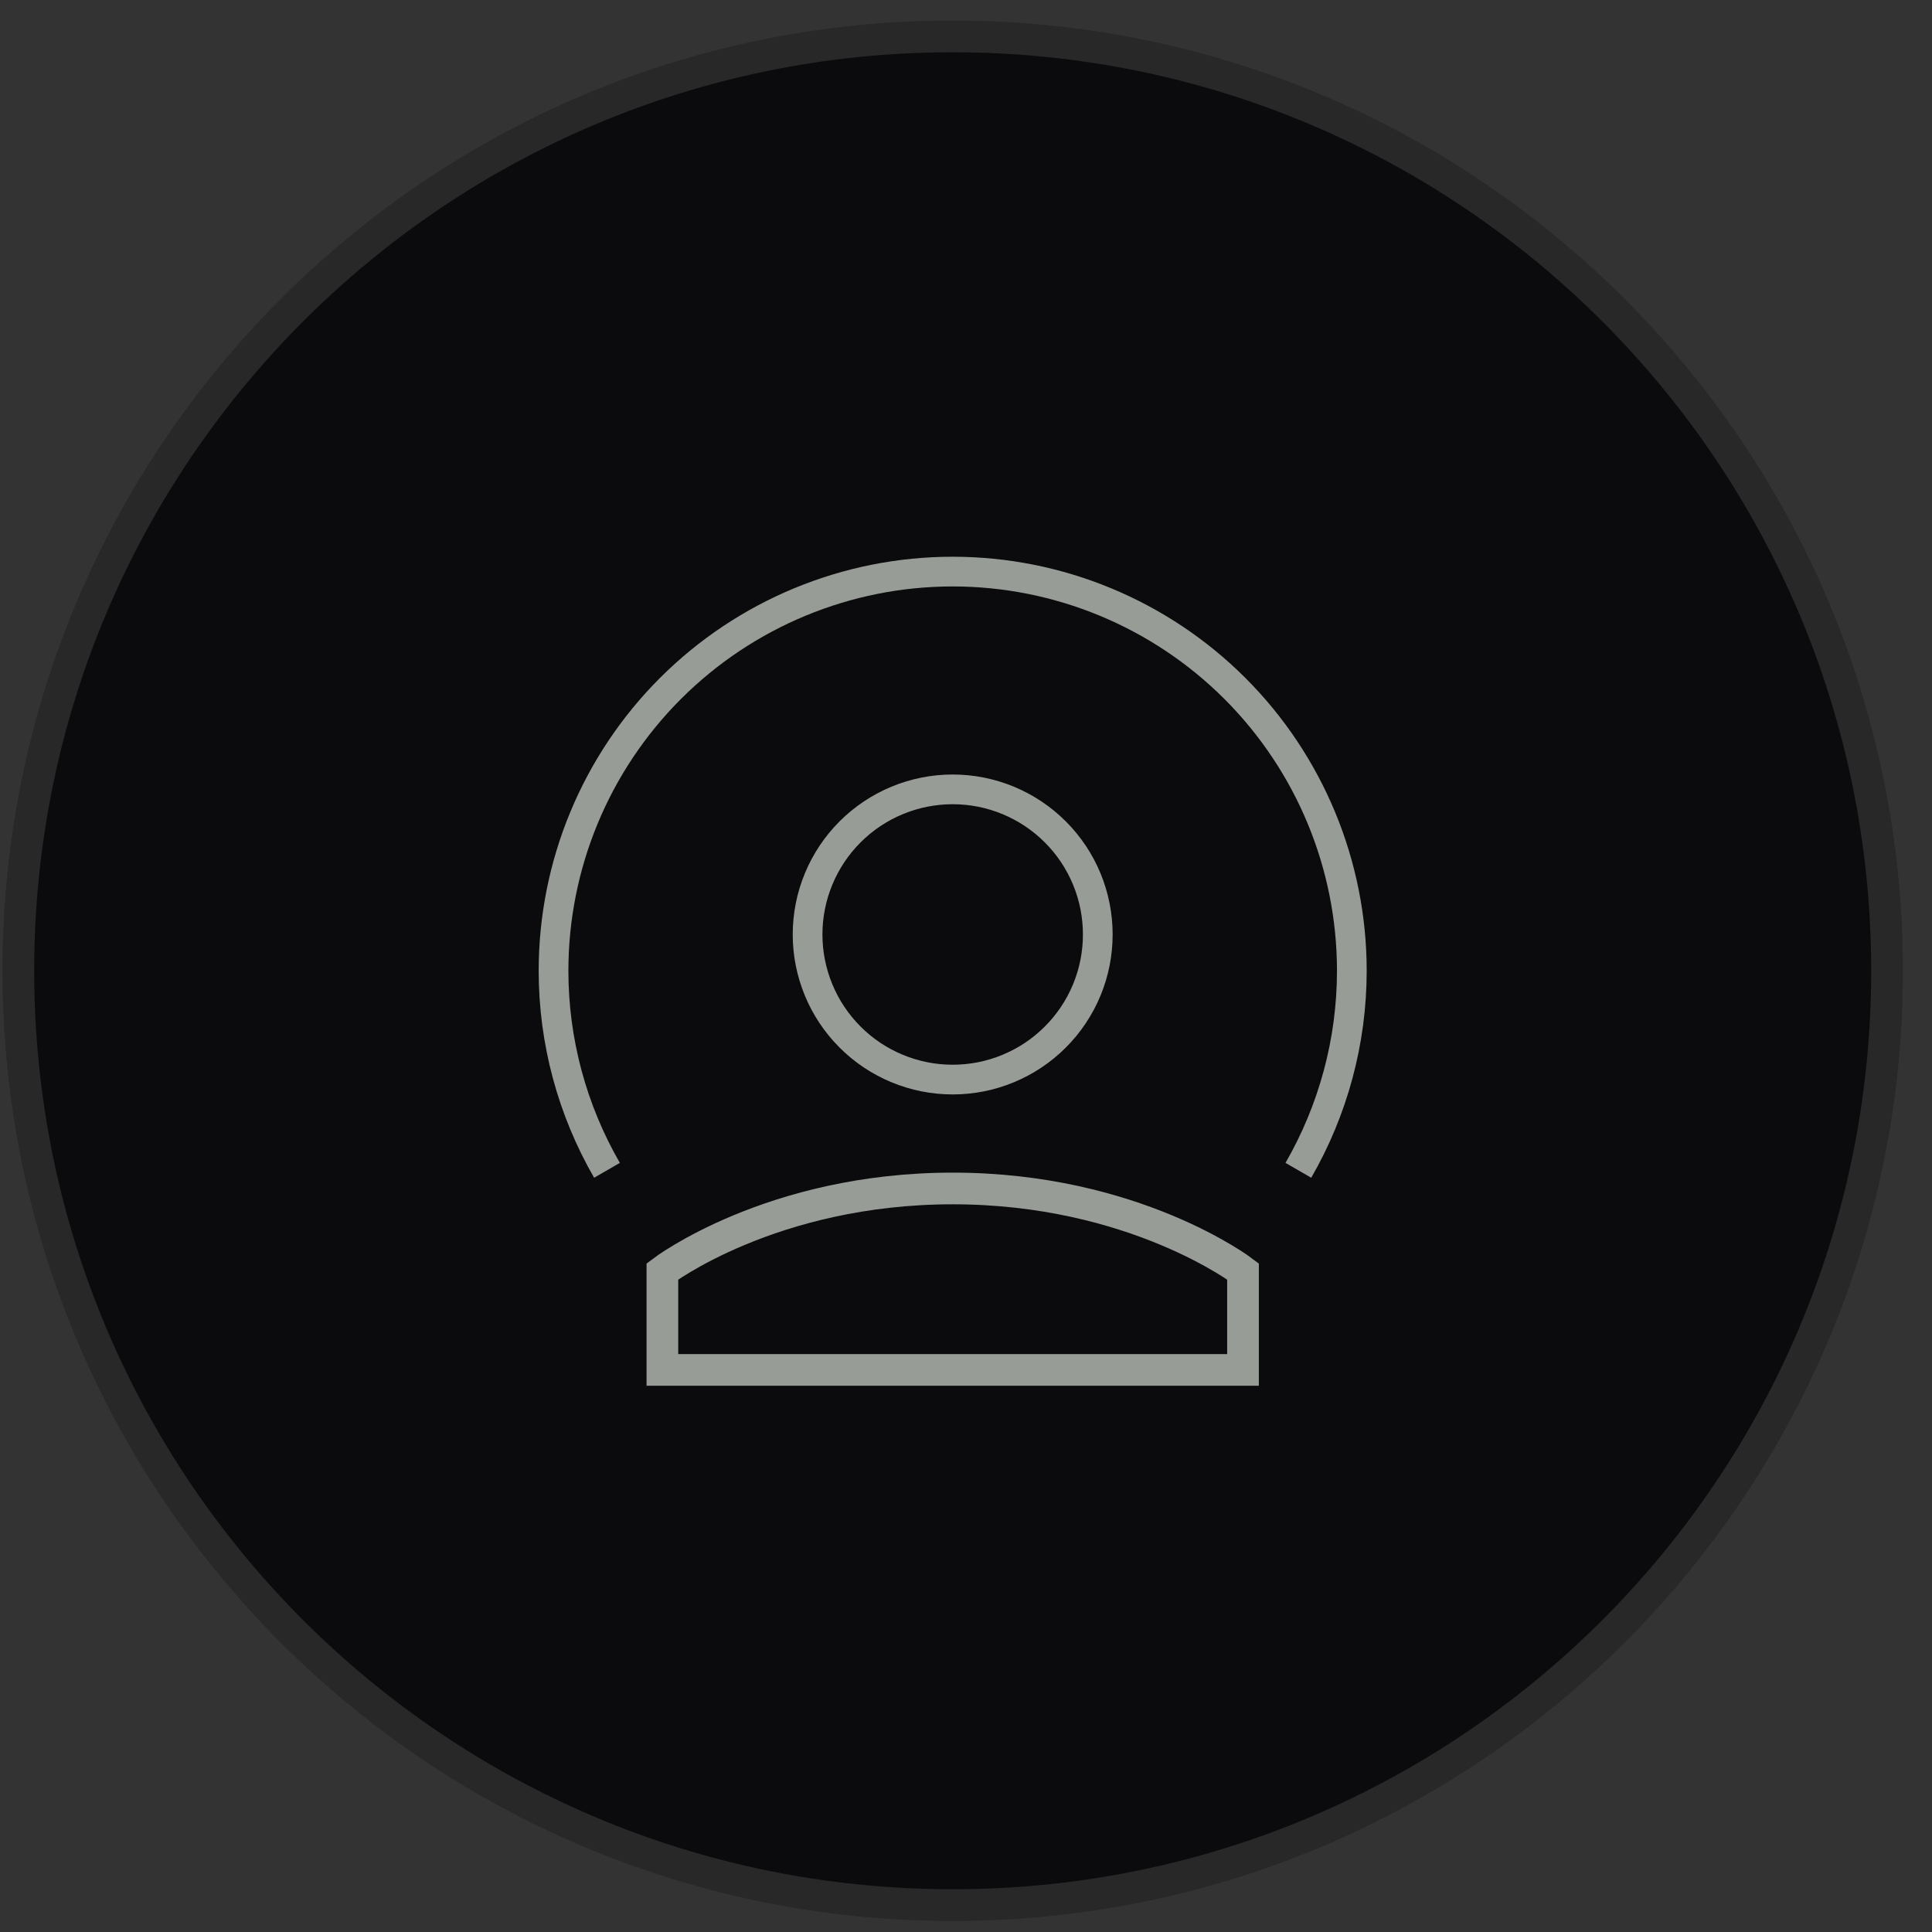
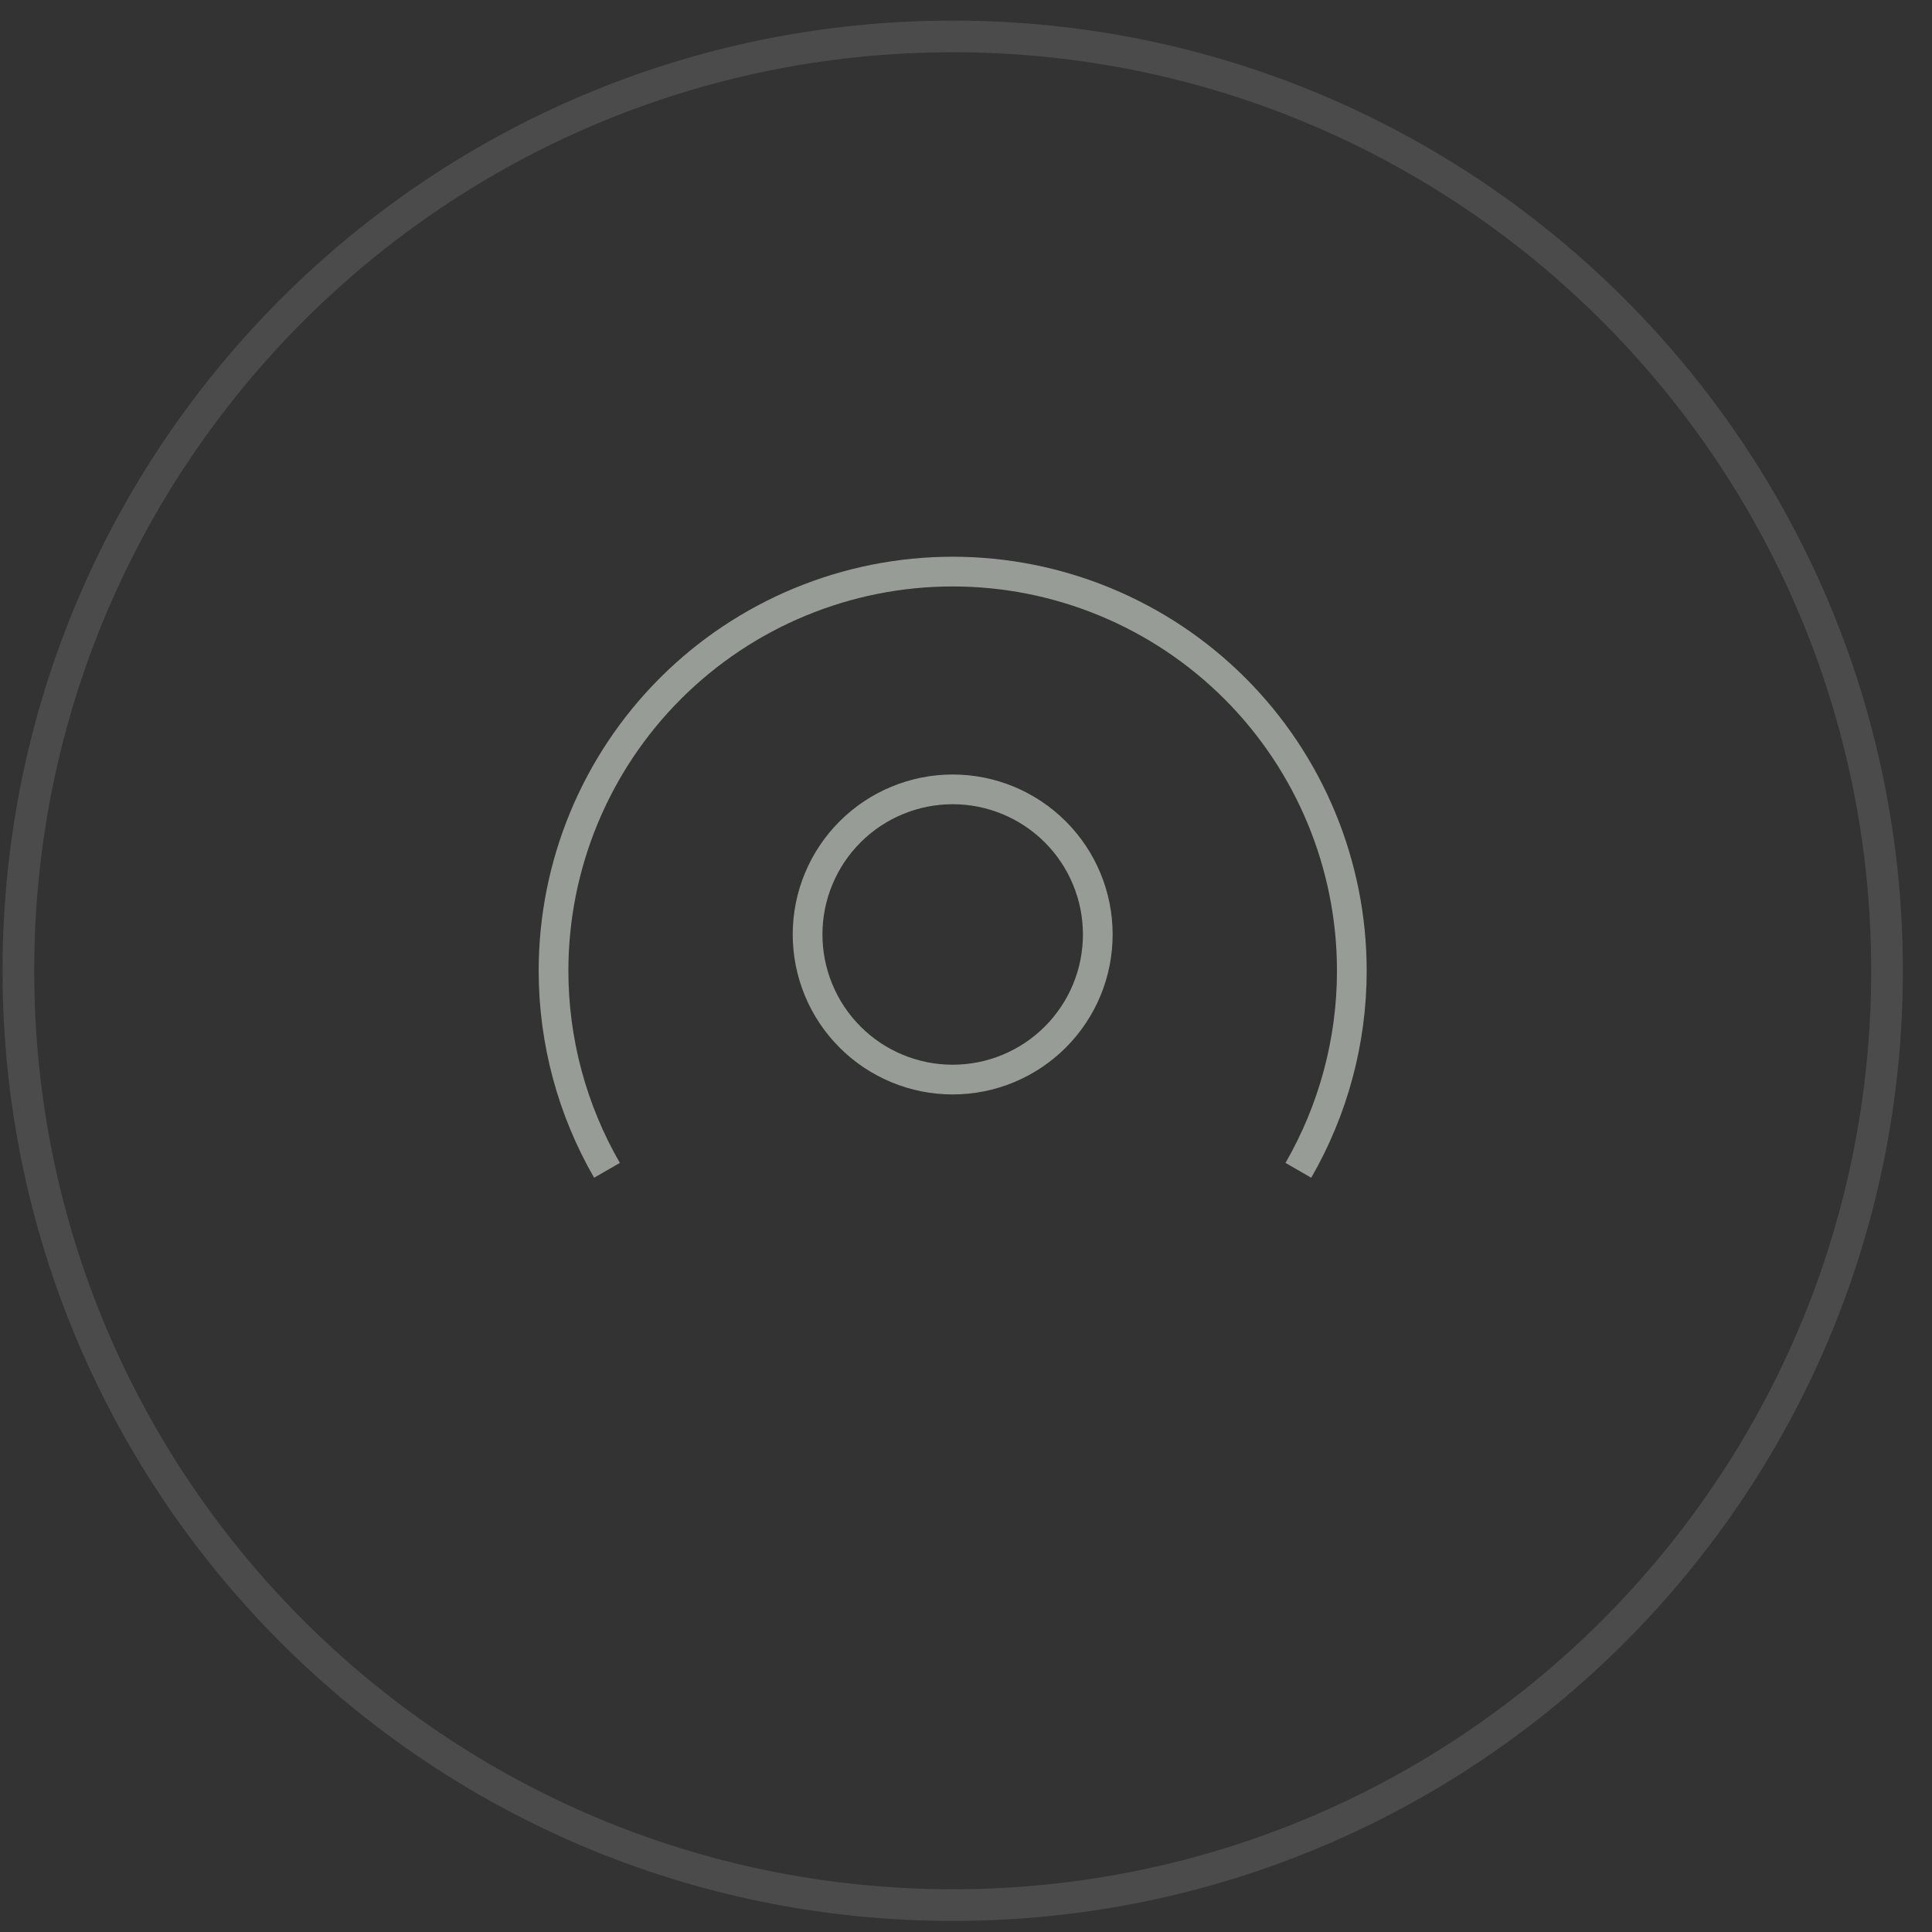
<svg xmlns="http://www.w3.org/2000/svg" width="61" height="61" viewBox="0 0 61 61" fill="none">
  <rect x="0" y="0" width="61" height="61" fill="#333333" stroke="none" />
-   <path d="M0.08 30.65C0.08 14.082 13.511 0.65 30.08 0.65C46.649 0.65 60.08 14.082 60.08 30.65C60.08 47.219 46.649 60.65 30.08 60.65C13.511 60.65 0.08 47.219 0.08 30.65Z" fill="#0B0B0D" />
  <path d="M30.08 1.15C46.373 1.15 59.58 14.358 59.58 30.65C59.58 46.943 46.373 60.15 30.08 60.15C13.788 60.15 0.58 46.943 0.58 30.65C0.58 14.358 13.788 1.15 30.08 1.15Z" stroke="white" stroke-opacity="0.12" />
-   <path d="M30.08 37.524C24.352 37.524 20.914 40.143 20.914 40.143V43.253H39.246V40.143C39.246 40.143 35.808 37.524 30.08 37.524Z" stroke="#989C96" />
  <path d="M25.498 29.505C25.498 30.106 25.617 30.702 25.847 31.258C26.077 31.814 26.415 32.319 26.84 32.744C27.265 33.17 27.77 33.507 28.326 33.737C28.882 33.968 29.478 34.086 30.08 34.086C30.681 34.086 31.277 33.968 31.833 33.737C32.389 33.507 32.894 33.17 33.319 32.744C33.745 32.319 34.082 31.814 34.313 31.258C34.543 30.702 34.661 30.106 34.661 29.505C34.661 28.289 34.179 27.124 33.319 26.265C32.46 25.406 31.295 24.923 30.08 24.923C28.865 24.923 27.699 25.406 26.84 26.265C25.981 27.124 25.498 28.289 25.498 29.505Z" stroke="#989C96" stroke-width="0.938" />
  <path d="M19.165 36.951C18.068 35.051 17.477 32.881 17.477 30.65C17.477 27.307 18.804 24.102 21.168 21.738C23.531 19.375 26.737 18.047 30.079 18.047C33.422 18.047 36.627 19.375 38.991 21.738C41.354 24.102 42.682 27.307 42.682 30.65C42.682 32.881 42.09 35.051 40.994 36.951" stroke="#989C96" stroke-width="0.938" />
</svg>